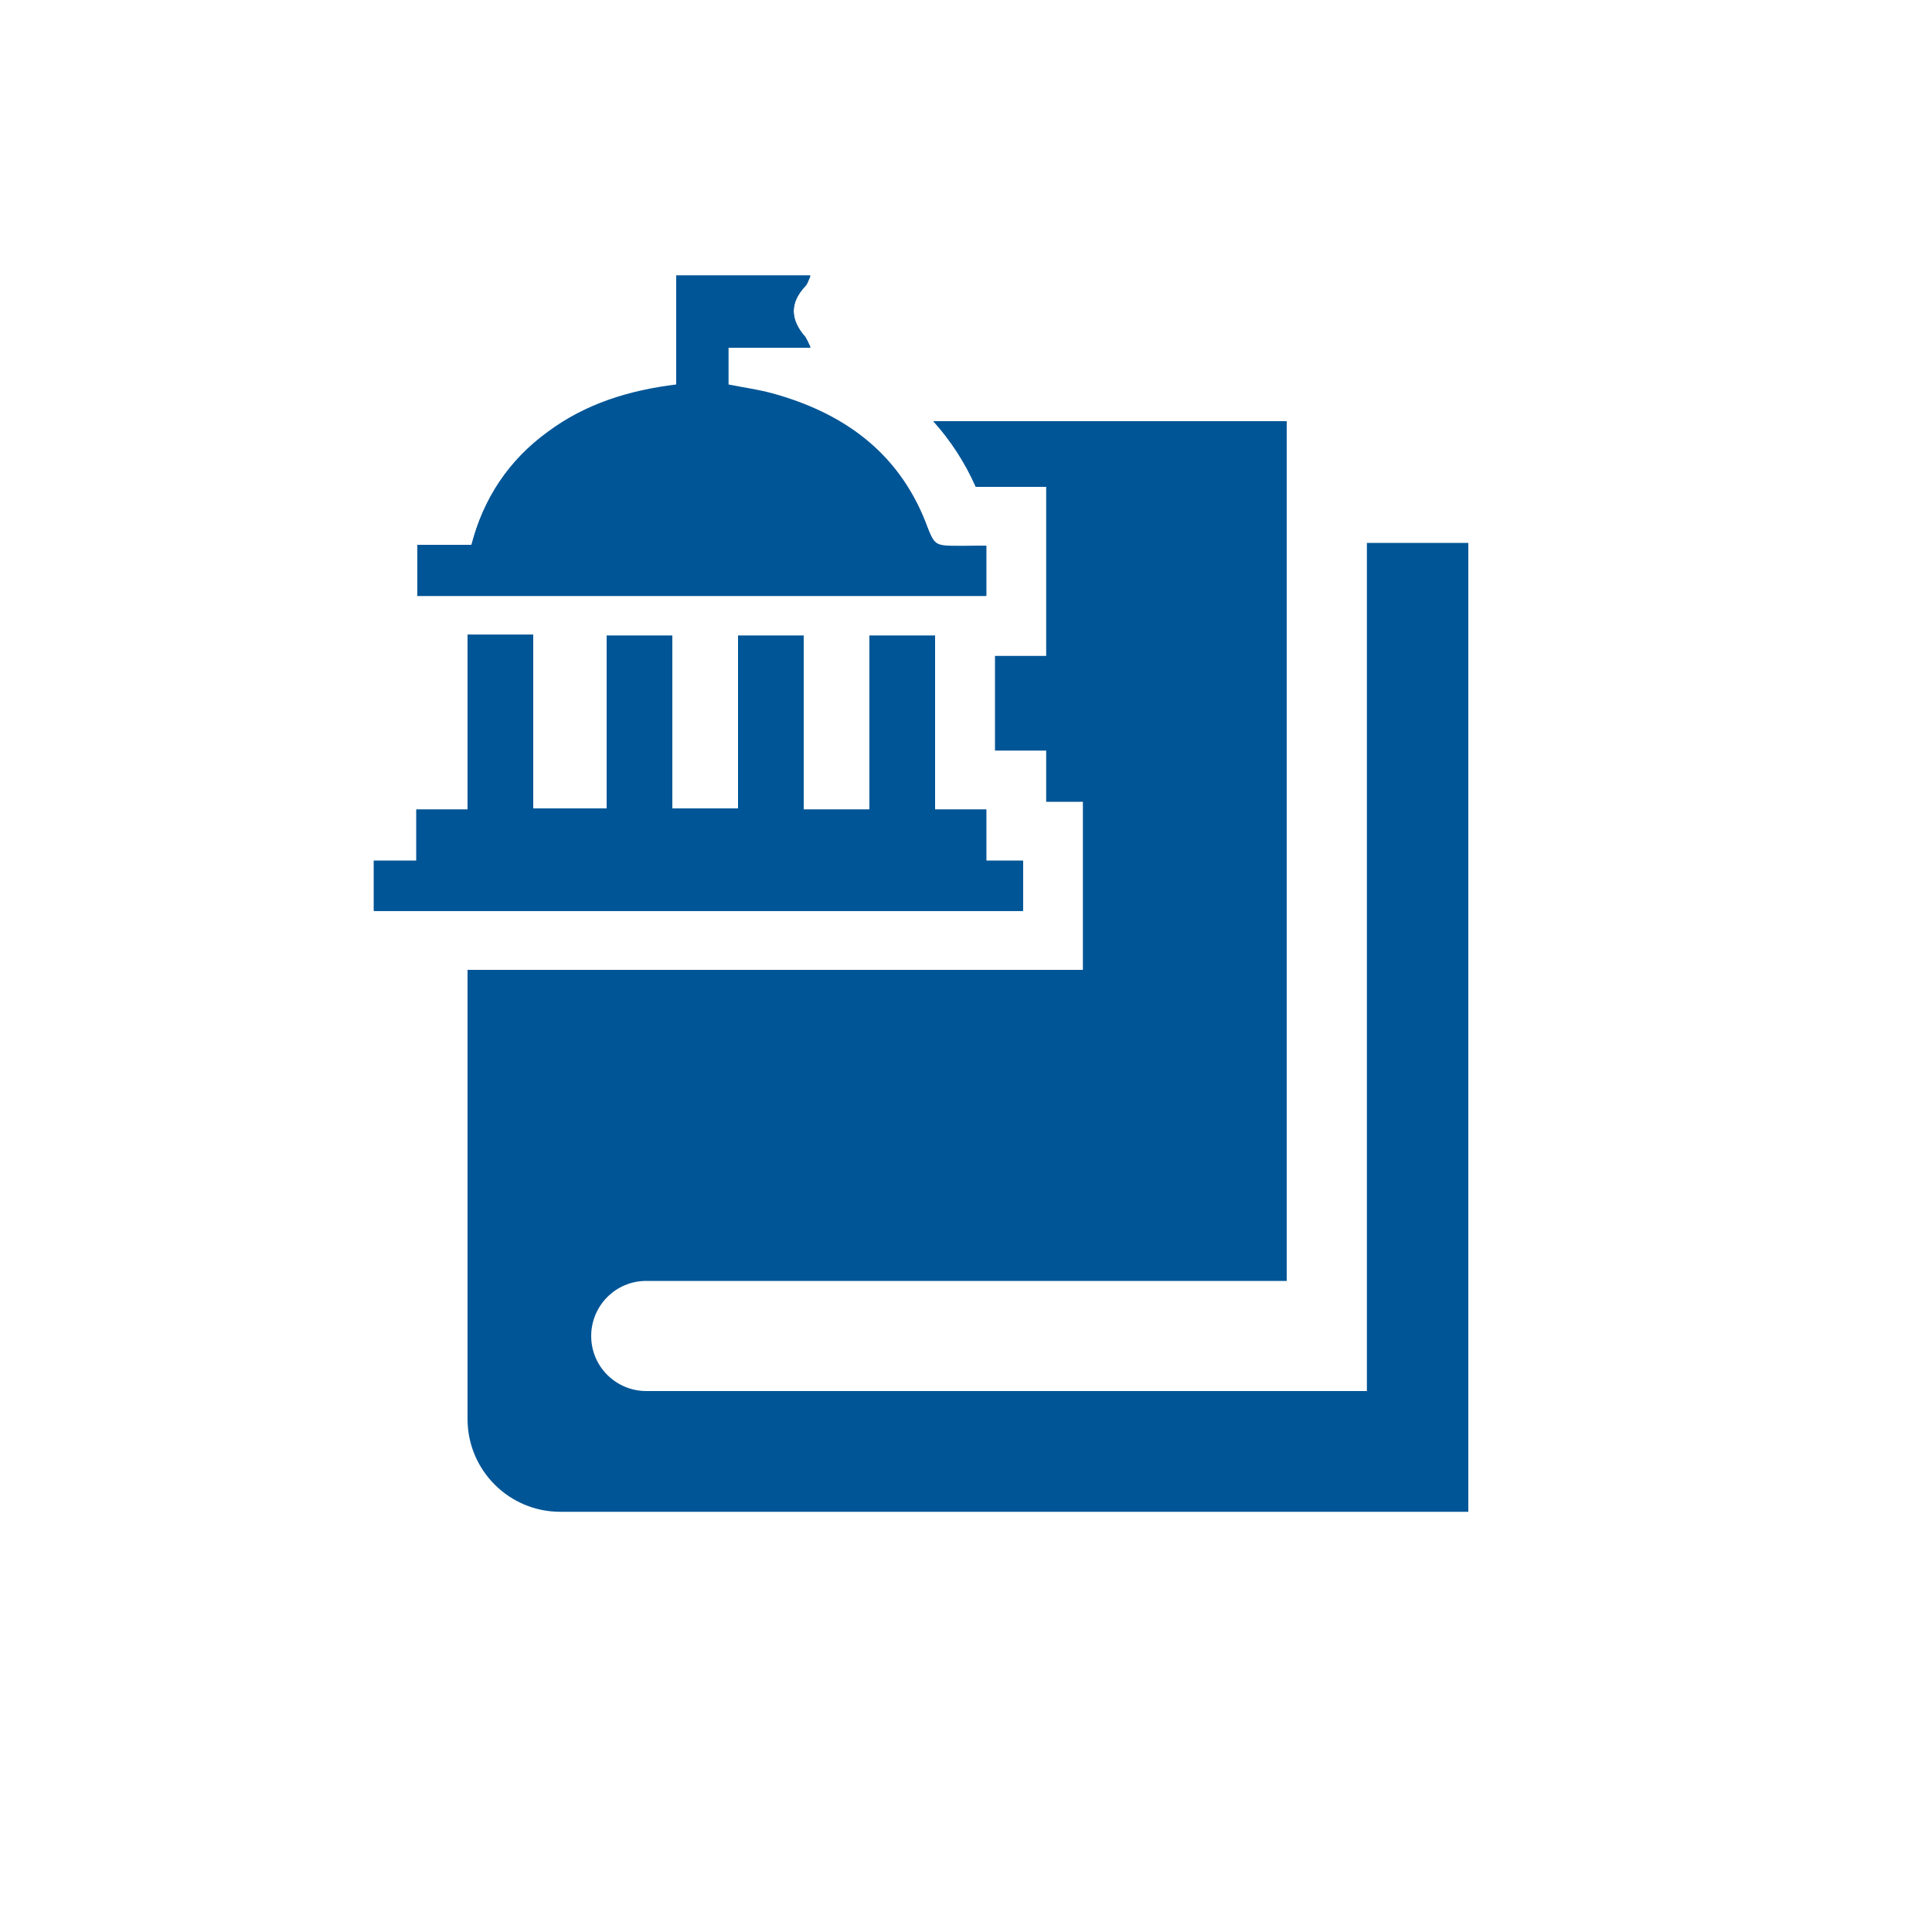
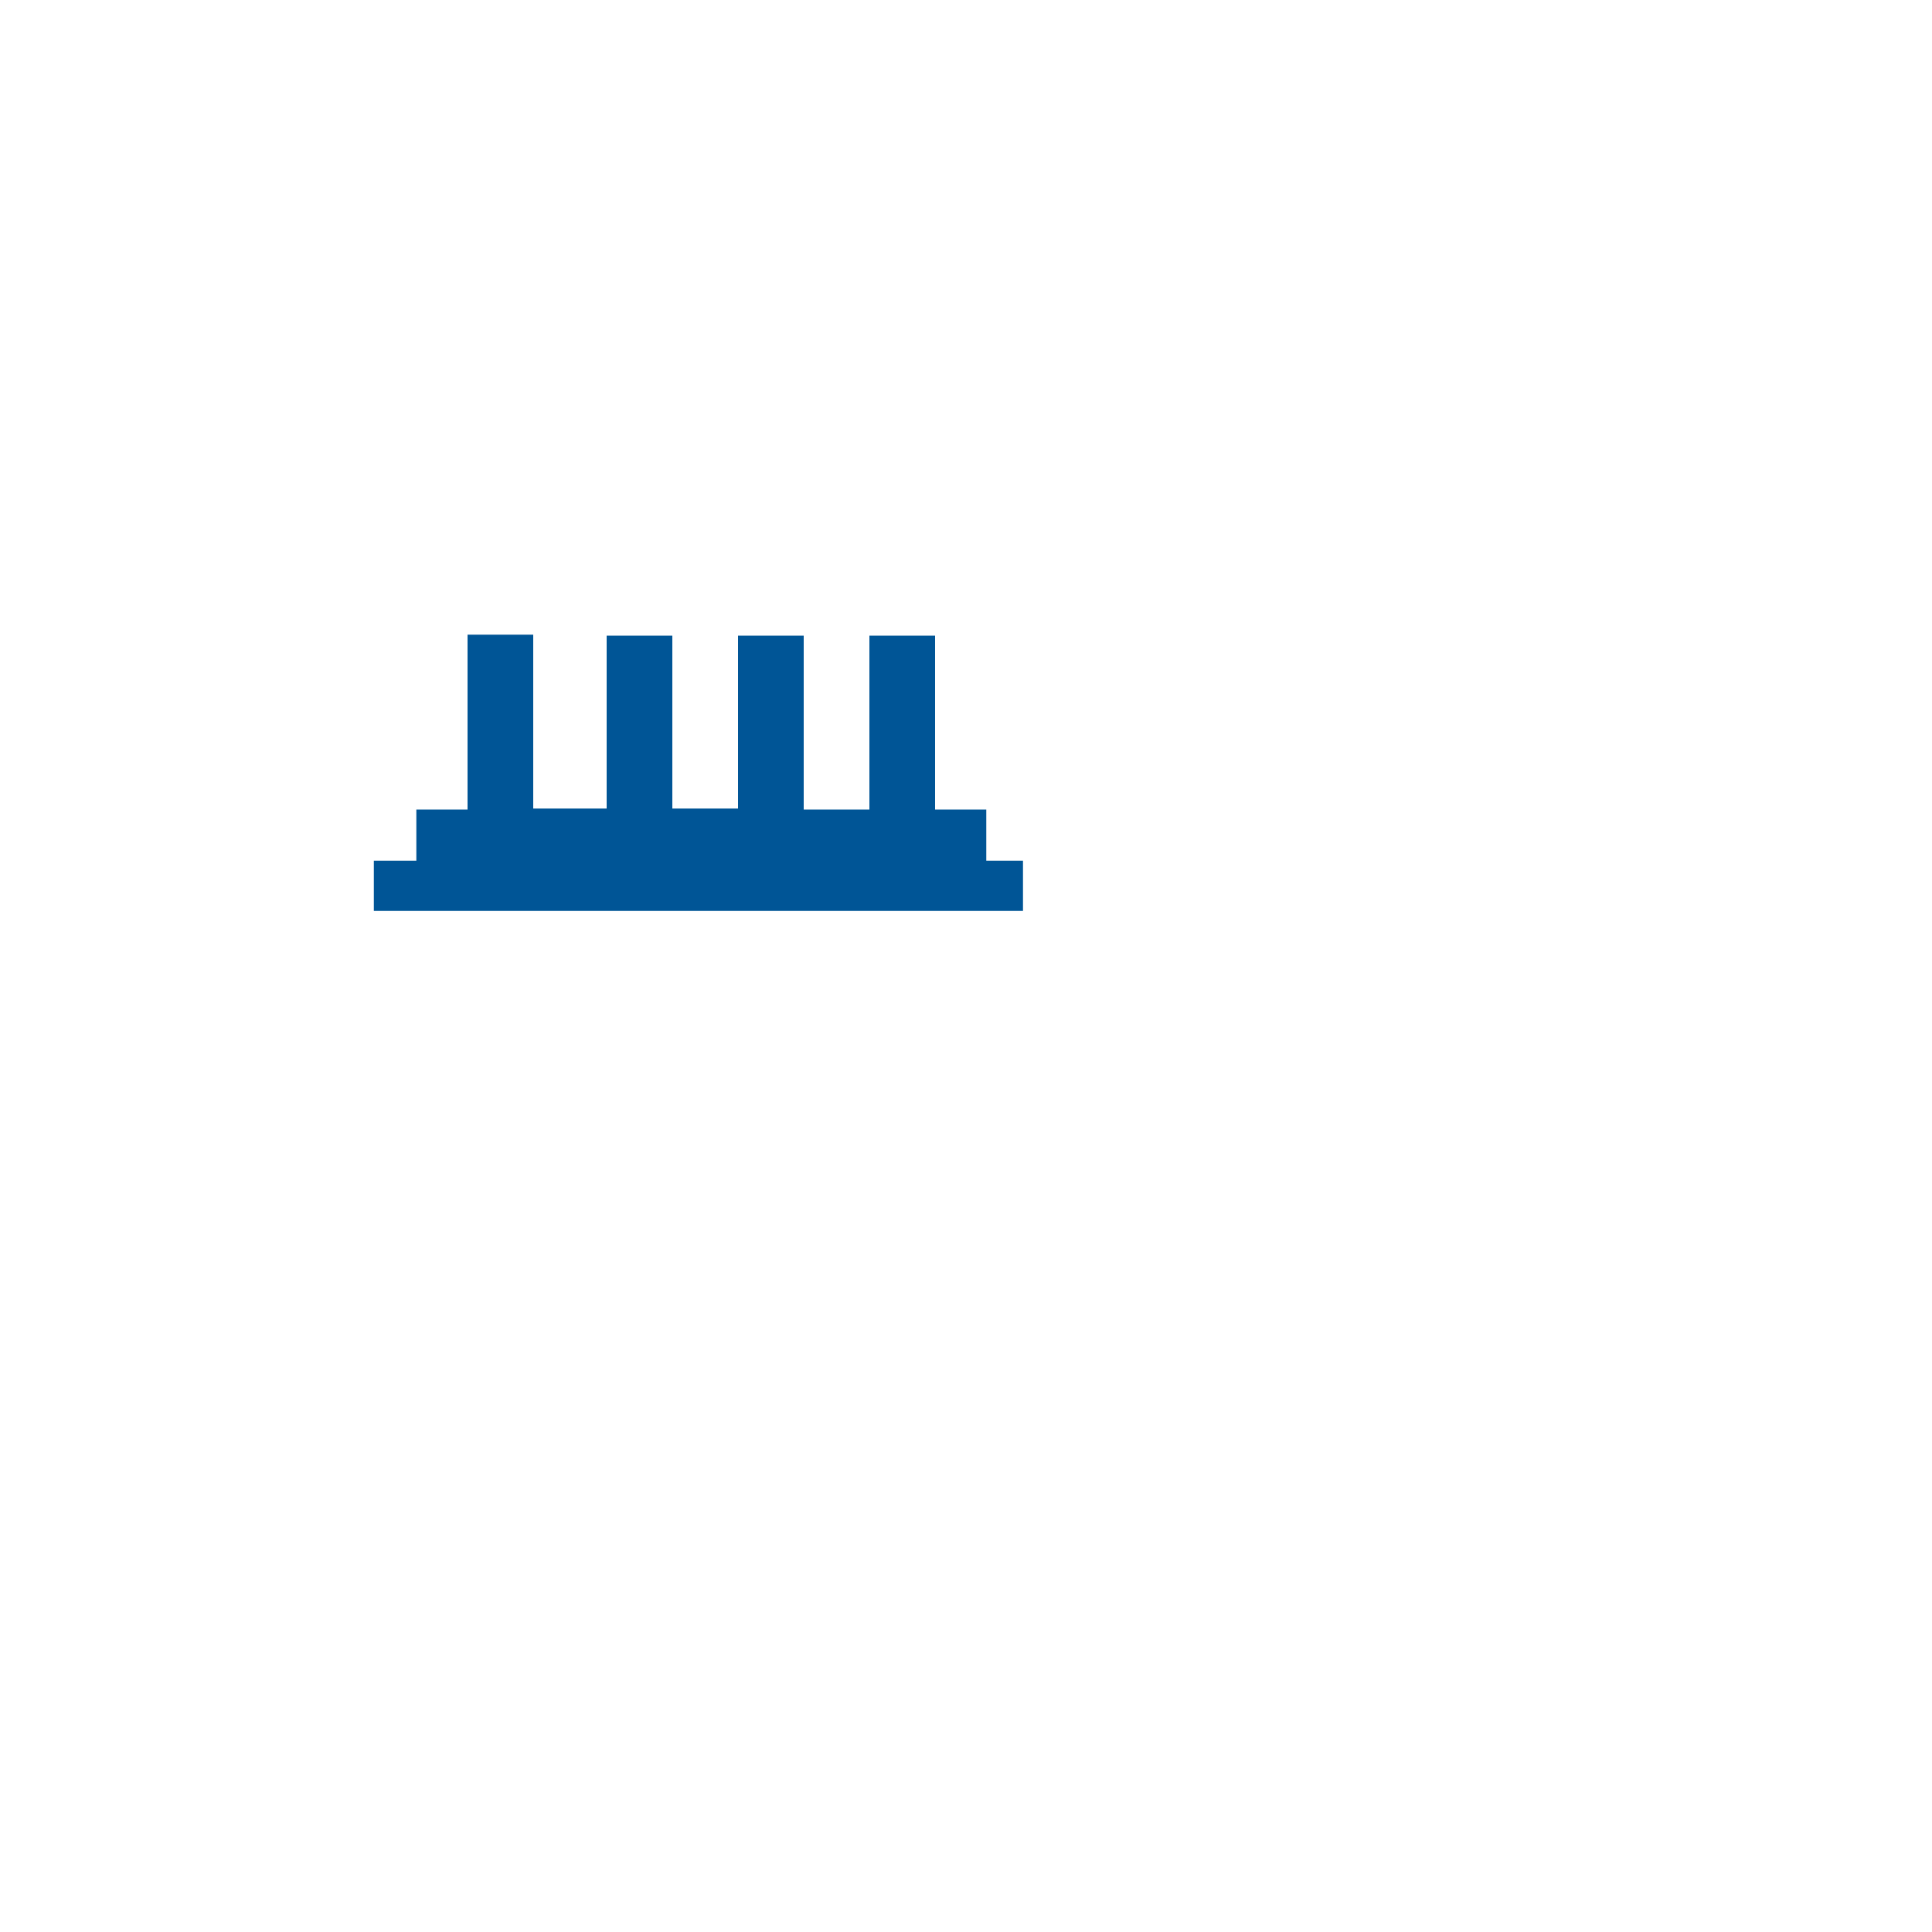
<svg xmlns="http://www.w3.org/2000/svg" version="1.1" id="Layer_1" x="0px" y="0px" viewBox="0 0 200 200" style="enable-background:new 0 0 200 200;" xml:space="preserve">
  <style type="text/css">
	.st0{display:none;}
	.st1{fill:#005596;}
	.st2{fill:none;}
	.st3{fill:none;stroke:#005596;stroke-width:0;stroke-linecap:round;stroke-linejoin:round;}
</style>
  <g>
-     <path class="st1" d="M141.5,56.2V144H66.9c-3.1,0-5.7-2.5-5.7-5.7c0-3.1,2.5-5.7,5.7-5.7h66.3v-89H96.6c1.8,2,3.3,4.3,4.4,6.8h0.3   h0.9h6.1v0.1v6v0.1v5.1v0.1v6v0.1H103v9.8h5.2h0.1V83h3.7h0.1v6.1v5.2v6.1H112h-6h-0.1H48.4v46.5c0,5.3,4.3,9.6,9.6,9.6h94V56.2   H141.5z" />
    <g>
      <g>
-         <path class="st1" d="M38.7,89.1c0,1.8,0,3.5,0,5.2c22.5,0,44.8,0,67.2,0c0-1.7,0-3.4,0-5.2c-1.2,0-2.4,0-3.8,0c0-1.9,0-3.5,0-5.3     c-1.8,0-3.5,0-5.3,0c0-6.1,0-12.1,0-18c-2.3,0-4.5,0-6.8,0c0,6,0,12,0,18c-2.3,0-4.5,0-6.8,0c0-6,0-12,0-18c-2.3,0-4.5,0-6.8,0     c0,6.1,0,12,0,17.9c-2.3,0-4.5,0-6.8,0c0-6.1,0-12,0-17.9c-2.3,0-4.5,0-6.8,0c0,6.1,0,12,0,17.9c-2.6,0-5,0-7.6,0c0-6,0-12,0-18     c-2.3,0-4.4,0-6.8,0c0,6,0,12,0,18.1c-1.9,0-3.5,0-5.3,0c0,1.8,0,3.5,0,5.3c-0.8,0-1.5,0-2.2,0C40.2,89.1,39.5,89.1,38.7,89.1z      M102.1,56.5c-0.9,0-1.8,0-2.7,0c-2.7,0-2.7,0-3.6-2.5c-2.9-7.3-8.6-11.3-15.9-13.3c-1.5-0.4-3-0.6-4.5-0.9c0-1.3,0-2.5,0-3.9     c2.8,0,5.6,0,8.5,0c-0.3-0.5-0.4-0.8-0.5-1c-1.6-1.8-1.7-3.6,0-5.4c0.2-0.2,0.3-0.6,0.5-1c-4.7,0-9.2,0-13.9,0     c0,3.8,0,7.5,0,11.3c-4.9,0.6-9.4,2-13.3,4.9c-4,2.9-6.6,6.8-7.9,11.7c-1.9,0-3.7,0-5.6,0c0,1.8,0,3.4,0,5.2     c19.7,0,39.2,0,58.9,0C102.1,60,102.1,58.4,102.1,56.5z" />
-       </g>
+         </g>
      <g>
        <path class="st1" d="M38.7,89.1c0.8,0,1.5,0,2.2,0s1.4,0,2.2,0c0-1.8,0-3.5,0-5.3c1.8,0,3.5,0,5.3,0c0-6.1,0-12.1,0-18.1     c2.4,0,4.5,0,6.8,0c0,6,0,11.9,0,18c2.6,0,5,0,7.6,0c0-5.9,0-11.9,0-17.9c2.3,0,4.5,0,6.8,0c0,6,0,11.9,0,17.9c2.3,0,4.5,0,6.8,0     c0-5.9,0-11.9,0-17.9c2.3,0,4.5,0,6.8,0c0,6,0,11.9,0,18c2.3,0,4.5,0,6.8,0c0-6,0-11.9,0-18c2.3,0,4.4,0,6.8,0c0,6,0,11.9,0,18     c1.8,0,3.5,0,5.3,0c0,1.8,0,3.4,0,5.3c1.3,0,2.5,0,3.8,0c0,1.8,0,3.4,0,5.2c-22.4,0-44.8,0-67.2,0C38.7,92.6,38.7,90.9,38.7,89.1     z" />
      </g>
      <g>
-         <path class="st1" d="M102.1,56.5c0,1.8,0,3.5,0,5.2c-19.6,0-39.2,0-58.9,0c0-1.7,0-3.4,0-5.2c1.9,0,3.7,0,5.6,0     c1.2-4.9,3.9-8.8,7.9-11.7c3.9-2.9,8.4-4.3,13.3-4.9c0-3.8,0-7.5,0-11.3c4.7,0,9.2,0,13.9,0c-0.2,0.4-0.3,0.8-0.5,1     c-1.7,1.8-1.6,3.6,0,5.4c0.2,0.2,0.3,0.5,0.5,1c-2.9,0-5.7,0-8.5,0c0,1.4,0,2.6,0,3.9c1.5,0.3,3,0.5,4.5,0.9     c7.3,2,13,6,15.9,13.3c1,2.4,0.9,2.5,3.6,2.5C100.3,56.5,101.2,56.5,102.1,56.5z" />
-       </g>
+         </g>
    </g>
  </g>
</svg>